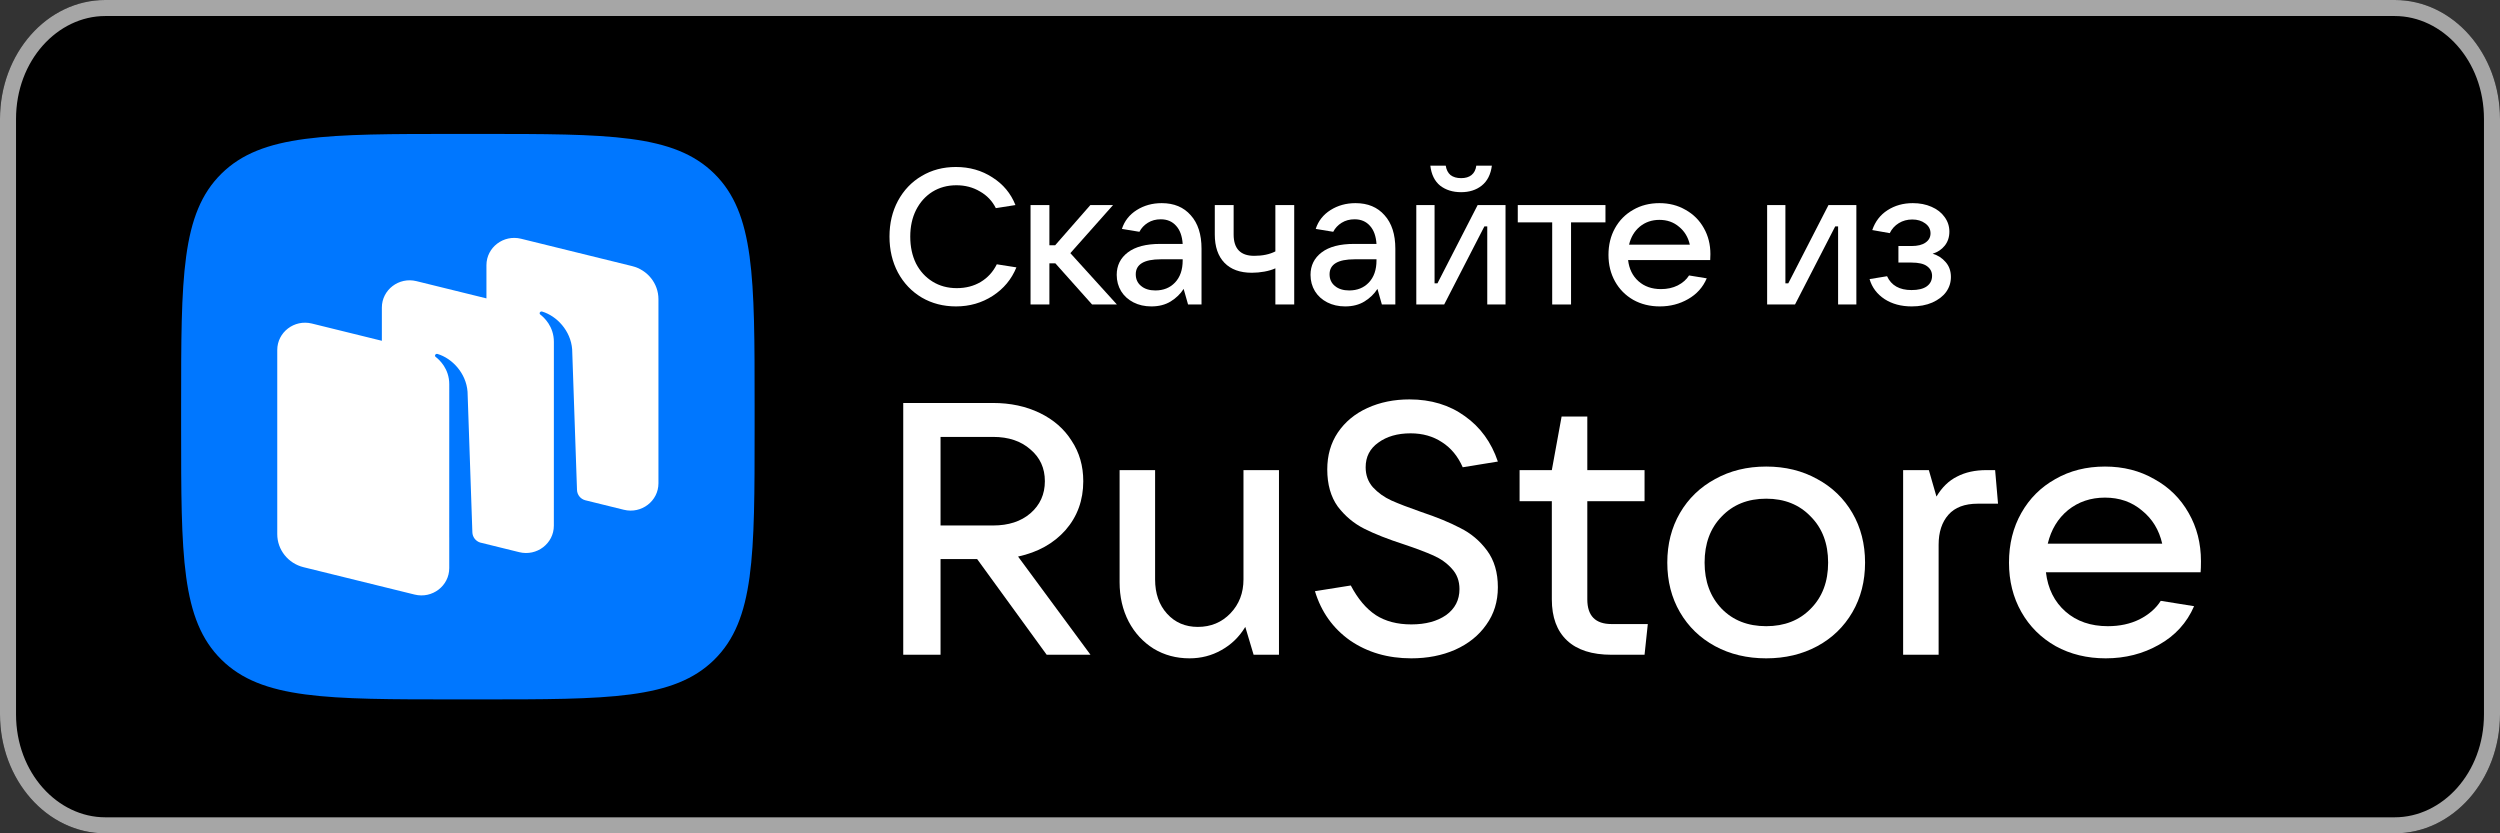
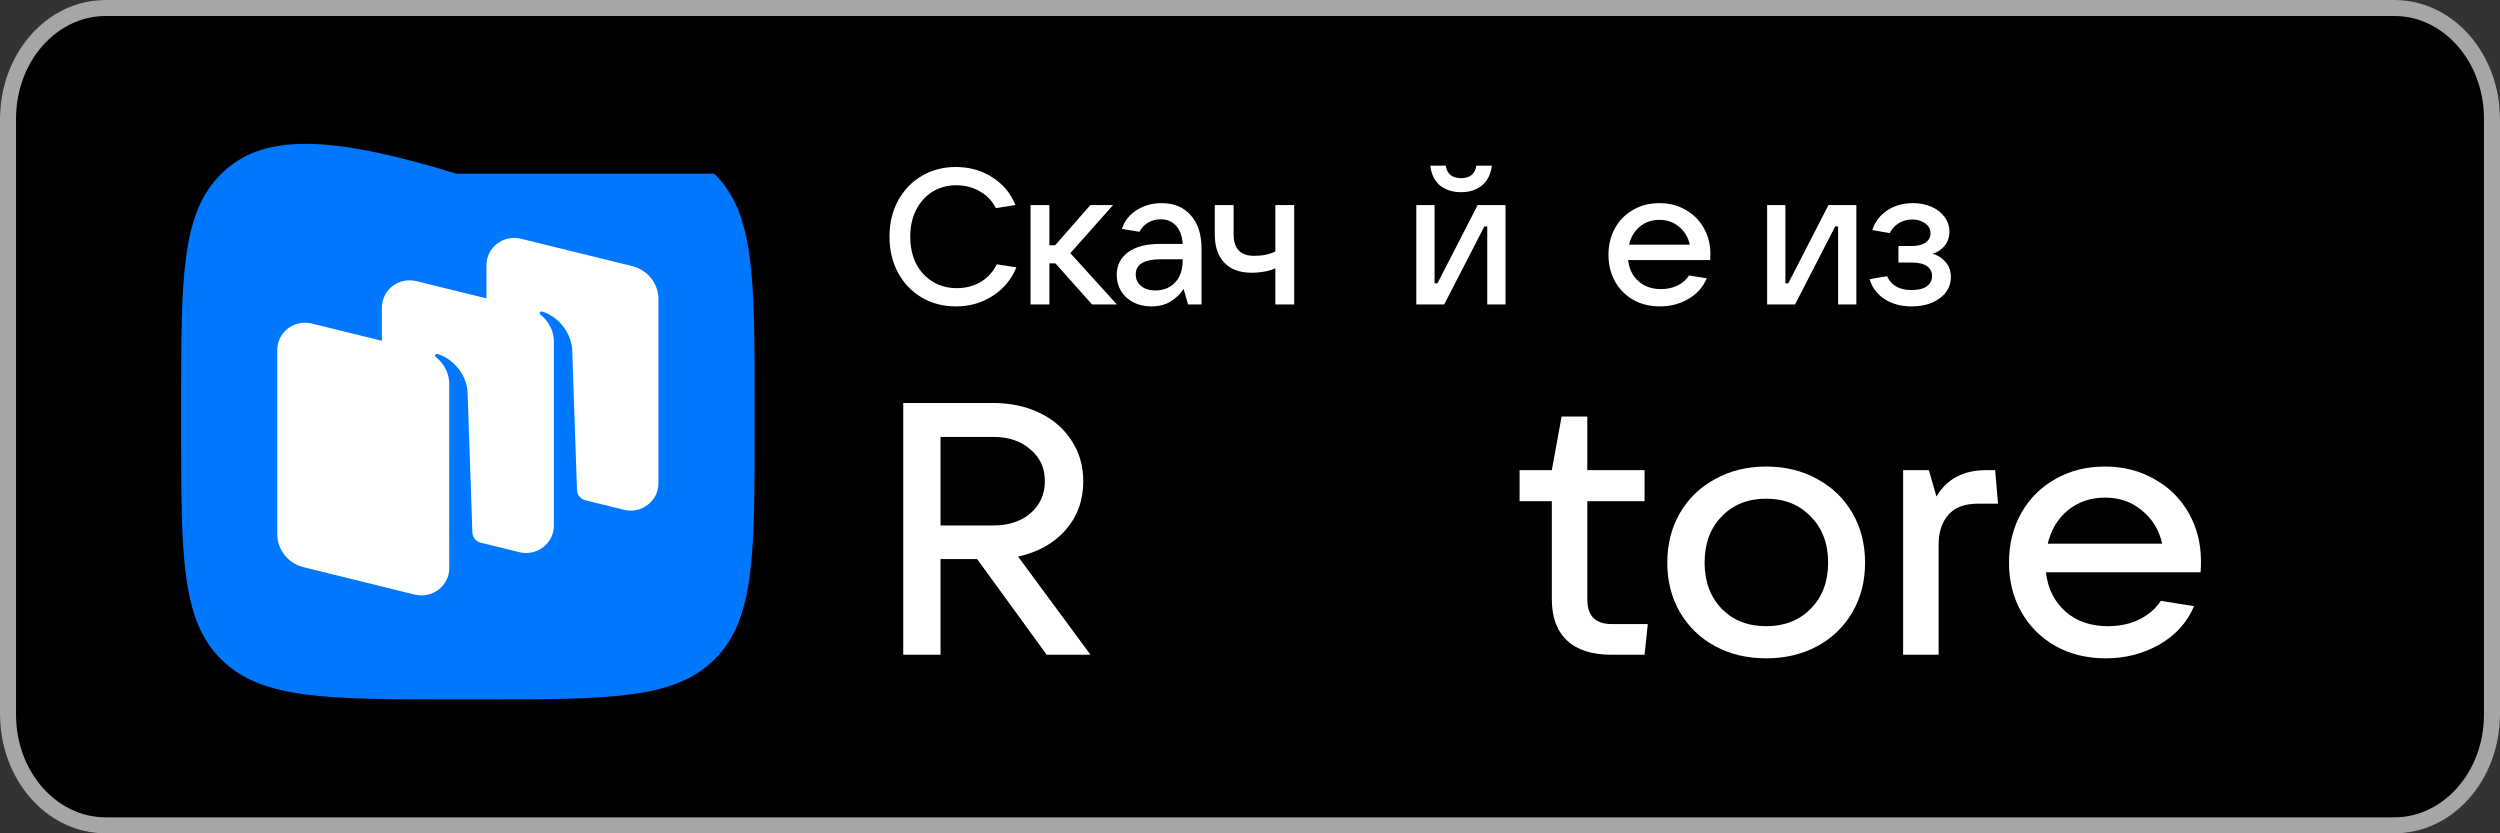
<svg xmlns="http://www.w3.org/2000/svg" width="156" height="52" fill="none">
  <rect width="100%" height="100%" fill="#333333" stroke="none" />
  <rect id="backgroundrect" width="100%" height="100%" x="0" y="0" fill="none" stroke="none" />
  <g class="currentLayer" style="">
    <title>Layer 1</title>
    <path d="M0,7.429 C0,3.326 2.941,0 6.568,0 H149.432 C153.059,0 156,3.326 156,7.429 V44.571 C156,48.674 153.059,52 149.432,52 H6.568 C2.941,52 0,48.674 0,44.571 V7.429 z" fill="black" id="svg_1" class="" />
    <path fill-rule="evenodd" clip-rule="evenodd" d="M149.432,1 H6.568 C3.605,1 1,3.759 1,7.429 V44.571 C1,48.241 3.605,51 6.568,51 H149.432 C152.395,51 155,48.241 155,44.571 V7.429 C155,3.759 152.395,1 149.432,1 zM6.568,0 C2.941,0 0,3.326 0,7.429 V44.571 C0,48.674 2.941,52 6.568,52 H149.432 C153.059,52 156,48.674 156,44.571 V7.429 C156,3.326 153.059,0 149.432,0 H6.568 z" fill="#A6A6A6" id="svg_2" class="" />
-     <path d="M13.817,41.162 C16.333,43.643 20.382,43.643 28.479,43.643 H29.911 C38.008,43.643 42.057,43.643 44.573,41.162 C47.088,38.682 47.088,34.69 47.088,26.705 V25.294 C47.088,17.31 47.088,13.318 44.573,10.837 C42.057,8.357 38.008,8.357 29.911,8.357 H28.479 C20.382,8.357 16.333,8.357 13.817,10.837 C11.302,13.318 11.302,17.31 11.302,25.294 V26.705 C11.302,34.69 11.302,38.682 13.817,41.162 z" fill="#0077FF" id="svg_3" class="" />
+     <path d="M13.817,41.162 C16.333,43.643 20.382,43.643 28.479,43.643 H29.911 C38.008,43.643 42.057,43.643 44.573,41.162 C47.088,38.682 47.088,34.69 47.088,26.705 V25.294 C47.088,17.31 47.088,13.318 44.573,10.837 H28.479 C20.382,8.357 16.333,8.357 13.817,10.837 C11.302,13.318 11.302,17.31 11.302,25.294 V26.705 C11.302,34.69 11.302,38.682 13.817,41.162 z" fill="#0077FF" id="svg_3" class="" />
    <path fill-rule="evenodd" clip-rule="evenodd" d="M38.93,31.81 L36.512,31.214 C36.221,31.132 36.015,30.874 36.005,30.574 L35.703,21.798 C35.615,20.637 34.741,19.713 33.827,19.441 C33.776,19.426 33.721,19.447 33.691,19.49 C33.66,19.534 33.672,19.596 33.715,19.628 C33.941,19.801 34.562,20.363 34.562,21.332 L34.56,32.805 C34.56,33.913 33.498,34.725 32.403,34.456 L29.948,33.851 C29.675,33.757 29.486,33.507 29.476,33.219 L29.175,24.443 C29.087,23.282 28.213,22.358 27.299,22.086 C27.248,22.071 27.193,22.091 27.163,22.135 C27.132,22.179 27.144,22.24 27.187,22.273 C27.413,22.445 28.034,23.007 28.034,23.977 L28.032,33.54 L28.033,33.54 V35.451 C28.033,36.559 26.971,37.371 25.876,37.102 L18.941,35.393 C17.977,35.156 17.301,34.305 17.301,33.33 L17.301,21.839 C17.301,20.731 18.363,19.919 19.458,20.188 L23.828,21.265 V19.193 C23.828,18.085 24.889,17.273 25.984,17.543 L30.354,18.619 V16.547 C30.354,15.44 31.416,14.627 32.511,14.897 L39.446,16.605 C40.41,16.843 41.087,17.693 41.087,18.668 V30.159 C41.087,31.267 40.025,32.08 38.93,31.81 z" fill="white" id="svg_4" class="" />
    <path d="M68.047,40.857 H65.313 L60.973,34.885 H58.69 V40.857 H56.362 V25.146 H61.968 C63.052,25.146 64.024,25.354 64.883,25.77 C65.742,26.186 66.405,26.765 66.872,27.508 C67.354,28.236 67.596,29.075 67.596,30.026 C67.596,31.215 67.226,32.233 66.488,33.079 C65.75,33.911 64.763,34.461 63.527,34.729 L68.047,40.857 zM58.69,27.263 V32.79 H61.968 C62.932,32.79 63.708,32.537 64.296,32.032 C64.898,31.512 65.2,30.843 65.2,30.026 C65.2,29.209 64.898,28.548 64.296,28.043 C63.708,27.523 62.932,27.263 61.968,27.263 H58.69 z" fill="white" id="svg_5" class="" />
-     <path d="M74.225,41.08 C73.396,41.08 72.65,40.879 71.987,40.478 C71.324,40.062 70.804,39.498 70.428,38.785 C70.051,38.057 69.863,37.239 69.863,36.333 V29.335 H72.078 V36.155 C72.078,37.031 72.326,37.745 72.823,38.294 C73.321,38.844 73.961,39.119 74.745,39.119 C75.558,39.119 76.236,38.837 76.779,38.272 C77.321,37.707 77.593,37.002 77.593,36.155 V29.335 H79.808 V40.857 H78.225 L77.706,39.119 C77.329,39.743 76.832,40.226 76.214,40.567 C75.611,40.909 74.948,41.08 74.225,41.08 z" fill="white" id="svg_6" class="" />
-     <path d="M88.065,41.08 C86.603,41.08 85.33,40.709 84.245,39.966 C83.175,39.208 82.444,38.183 82.053,36.89 L84.29,36.534 C84.727,37.366 85.247,37.982 85.85,38.383 C86.453,38.77 87.191,38.963 88.065,38.963 C88.954,38.963 89.677,38.77 90.235,38.383 C90.792,37.982 91.071,37.44 91.071,36.757 C91.071,36.251 90.913,35.828 90.596,35.486 C90.295,35.145 89.911,34.87 89.444,34.662 C88.976,34.454 88.366,34.223 87.613,33.971 C86.603,33.644 85.774,33.317 85.126,32.99 C84.479,32.663 83.929,32.203 83.477,31.609 C83.04,30.999 82.821,30.227 82.821,29.291 C82.821,28.414 83.04,27.649 83.477,26.995 C83.929,26.327 84.546,25.814 85.33,25.458 C86.114,25.101 86.987,24.923 87.952,24.923 C89.293,24.923 90.445,25.272 91.41,25.97 C92.374,26.654 93.06,27.597 93.467,28.801 L91.274,29.157 C90.973,28.474 90.543,27.954 89.986,27.597 C89.428,27.226 88.773,27.04 88.02,27.04 C87.206,27.04 86.535,27.233 86.008,27.619 C85.481,27.991 85.217,28.503 85.217,29.157 C85.217,29.647 85.368,30.063 85.669,30.405 C85.985,30.747 86.37,31.022 86.822,31.23 C87.289,31.438 87.907,31.675 88.675,31.943 C89.654,32.27 90.468,32.604 91.116,32.946 C91.779,33.273 92.337,33.741 92.789,34.35 C93.241,34.959 93.467,35.724 93.467,36.645 C93.467,37.537 93.226,38.317 92.743,38.985 C92.276,39.654 91.628,40.174 90.8,40.545 C89.986,40.902 89.074,41.08 88.065,41.08 z" fill="white" id="svg_7" class="" />
    <path d="M102.823,38.941 L102.62,40.857 H100.563 C99.342,40.857 98.416,40.56 97.783,39.966 C97.15,39.371 96.834,38.517 96.834,37.403 V31.274 H94.822 V29.335 H96.834 L97.444,25.993 H99.048 V29.335 H102.62 V31.274 H99.048 V37.403 C99.048,38.428 99.553,38.941 100.563,38.941 H102.823 z" fill="white" id="svg_8" class="" />
    <path d="M110.21,41.08 C109.019,41.08 107.957,40.827 107.023,40.322 C106.089,39.817 105.358,39.111 104.83,38.205 C104.303,37.299 104.039,36.266 104.039,35.107 C104.039,33.949 104.303,32.916 104.83,32.01 C105.358,31.103 106.089,30.398 107.023,29.893 C107.957,29.373 109.019,29.113 110.21,29.113 C111.4,29.113 112.462,29.373 113.396,29.893 C114.331,30.398 115.061,31.103 115.589,32.01 C116.116,32.916 116.38,33.949 116.38,35.107 C116.38,36.266 116.116,37.299 115.589,38.205 C115.061,39.111 114.331,39.817 113.396,40.322 C112.462,40.827 111.4,41.08 110.21,41.08 zM110.21,39.074 C111.355,39.074 112.281,38.71 112.99,37.982 C113.713,37.254 114.075,36.296 114.075,35.107 C114.075,33.919 113.713,32.961 112.99,32.233 C112.281,31.49 111.355,31.118 110.21,31.118 C109.064,31.118 108.138,31.49 107.43,32.233 C106.721,32.961 106.367,33.919 106.367,35.107 C106.367,36.281 106.721,37.239 107.43,37.982 C108.138,38.71 109.064,39.074 110.21,39.074 z" fill="white" id="svg_9" class="" />
    <path d="M118.755,40.857 V29.335 H120.36 L120.835,30.985 C121.181,30.405 121.611,29.989 122.123,29.737 C122.635,29.469 123.246,29.335 123.954,29.335 H124.496 L124.677,31.43 H123.411 C122.598,31.43 121.987,31.661 121.581,32.121 C121.174,32.582 120.97,33.206 120.97,33.993 V40.857 H118.755 z" fill="white" id="svg_10" class="" />
    <path d="M137.34,35.018 C137.34,35.315 137.333,35.546 137.318,35.709 H127.666 C127.787,36.734 128.194,37.551 128.887,38.161 C129.58,38.77 130.462,39.074 131.531,39.074 C132.27,39.074 132.925,38.933 133.498,38.651 C134.085,38.354 134.53,37.967 134.831,37.492 L136.911,37.826 C136.459,38.866 135.728,39.669 134.718,40.233 C133.724,40.798 132.616,41.08 131.396,41.08 C130.236,41.08 129.196,40.827 128.277,40.322 C127.358,39.802 126.642,39.089 126.13,38.183 C125.617,37.277 125.361,36.251 125.361,35.107 C125.361,33.949 125.617,32.916 126.13,32.01 C126.642,31.103 127.35,30.398 128.254,29.893 C129.158,29.373 130.19,29.113 131.351,29.113 C132.496,29.113 133.52,29.373 134.424,29.893 C135.344,30.398 136.059,31.103 136.572,32.01 C137.084,32.901 137.34,33.904 137.34,35.018 zM131.351,31.051 C130.462,31.051 129.693,31.311 129.045,31.831 C128.412,32.351 127.99,33.05 127.779,33.926 H134.922 C134.726,33.065 134.304,32.374 133.656,31.854 C133.023,31.319 132.255,31.051 131.351,31.051 z" fill="white" id="svg_11" class="" />
    <path d="M59.656,19.12 C58.864,19.12 58.152,18.936 57.52,18.568 C56.888,18.192 56.392,17.672 56.032,17.008 C55.68,16.344 55.504,15.596 55.504,14.764 C55.504,13.932 55.68,13.188 56.032,12.532 C56.392,11.868 56.884,11.352 57.508,10.984 C58.14,10.608 58.852,10.42 59.644,10.42 C60.5,10.42 61.26,10.636 61.924,11.068 C62.596,11.492 63.076,12.068 63.364,12.796 L62.14,12.988 C61.916,12.54 61.584,12.192 61.144,11.944 C60.712,11.688 60.224,11.56 59.68,11.56 C59.12,11.56 58.62,11.696 58.18,11.968 C57.748,12.24 57.408,12.62 57.16,13.108 C56.92,13.588 56.8,14.14 56.8,14.764 C56.8,15.396 56.92,15.956 57.16,16.444 C57.408,16.924 57.752,17.3 58.192,17.572 C58.632,17.844 59.136,17.98 59.704,17.98 C60.264,17.98 60.76,17.852 61.192,17.596 C61.632,17.332 61.968,16.964 62.2,16.492 L63.424,16.684 C63.12,17.428 62.628,18.02 61.948,18.46 C61.268,18.9 60.504,19.12 59.656,19.12 z" fill="white" id="svg_12" class="" />
    <path d="M69.694,19 H68.146 L65.854,16.432 H65.482 V19 H64.306 V12.796 H65.482 V15.304 H65.842 L68.038,12.796 H69.454 L66.79,15.796 L69.694,19 z" fill="white" id="svg_13" class="" />
    <path d="M72.491,12.676 C73.259,12.676 73.863,12.928 74.303,13.432 C74.751,13.928 74.975,14.624 74.975,15.52 V19 H74.135 L73.859,18.028 C73.659,18.34 73.391,18.6 73.055,18.808 C72.719,19.016 72.315,19.12 71.843,19.12 C71.427,19.12 71.055,19.036 70.727,18.868 C70.399,18.7 70.143,18.468 69.959,18.172 C69.775,17.868 69.683,17.528 69.683,17.152 C69.683,16.568 69.915,16.1 70.379,15.748 C70.843,15.396 71.515,15.22 72.395,15.22 H73.799 C73.767,14.732 73.631,14.356 73.391,14.092 C73.151,13.82 72.831,13.684 72.431,13.684 C72.127,13.684 71.859,13.756 71.627,13.9 C71.395,14.044 71.219,14.232 71.099,14.464 L70.007,14.284 C70.167,13.788 70.475,13.396 70.931,13.108 C71.387,12.82 71.907,12.676 72.491,12.676 zM72.095,18.124 C72.599,18.124 73.007,17.96 73.319,17.632 C73.639,17.296 73.799,16.836 73.799,16.252 V16.18 H72.431 C71.391,16.18 70.871,16.492 70.871,17.116 C70.871,17.42 70.983,17.664 71.207,17.848 C71.431,18.032 71.727,18.124 72.095,18.124 z" fill="white" id="svg_14" class="" />
    <path d="M79.583,16.744 C79.391,16.832 79.163,16.9 78.899,16.948 C78.635,16.996 78.375,17.02 78.119,17.02 C77.375,17.02 76.803,16.812 76.403,16.396 C76.003,15.98 75.803,15.392 75.803,14.632 V12.796 H76.979 V14.632 C76.979,15.52 77.407,15.964 78.263,15.964 C78.783,15.964 79.223,15.872 79.583,15.688 V12.796 H80.759 V19 H79.583 V16.744 z" fill="white" id="svg_15" class="" />
-     <path d="M84.585,12.676 C85.353,12.676 85.957,12.928 86.397,13.432 C86.845,13.928 87.069,14.624 87.069,15.52 V19 H86.229 L85.953,18.028 C85.753,18.34 85.485,18.6 85.149,18.808 C84.813,19.016 84.409,19.12 83.937,19.12 C83.521,19.12 83.149,19.036 82.821,18.868 C82.493,18.7 82.237,18.468 82.053,18.172 C81.869,17.868 81.777,17.528 81.777,17.152 C81.777,16.568 82.009,16.1 82.473,15.748 C82.937,15.396 83.609,15.22 84.489,15.22 H85.893 C85.861,14.732 85.725,14.356 85.485,14.092 C85.245,13.82 84.925,13.684 84.525,13.684 C84.221,13.684 83.953,13.756 83.721,13.9 C83.489,14.044 83.313,14.232 83.193,14.464 L82.101,14.284 C82.261,13.788 82.569,13.396 83.025,13.108 C83.481,12.82 84.001,12.676 84.585,12.676 zM84.189,18.124 C84.693,18.124 85.101,17.96 85.413,17.632 C85.733,17.296 85.893,16.836 85.893,16.252 V16.18 H84.525 C83.485,16.18 82.965,16.492 82.965,17.116 C82.965,17.42 83.077,17.664 83.301,17.848 C83.525,18.032 83.821,18.124 84.189,18.124 z" fill="white" id="svg_16" class="" />
    <path d="M90.117,19 H88.377 V12.796 H89.517 V17.68 H89.697 L92.205,12.796 H93.945 V19 H92.805 V14.128 H92.625 L90.117,19 zM91.173,11.992 C90.653,11.992 90.217,11.856 89.865,11.584 C89.521,11.304 89.317,10.888 89.253,10.336 H90.213 C90.253,10.592 90.353,10.788 90.513,10.924 C90.681,11.052 90.901,11.116 91.173,11.116 C91.445,11.116 91.661,11.052 91.821,10.924 C91.989,10.788 92.089,10.592 92.121,10.336 H93.093 C93.021,10.888 92.809,11.304 92.457,11.584 C92.113,11.856 91.685,11.992 91.173,11.992 z" fill="white" id="svg_17" class="" />
-     <path d="M98.033,19 H96.857 V13.876 H94.709 V12.796 H100.181 V13.876 H98.033 V19 z" fill="white" id="svg_18" class="" />
    <path d="M106.729,15.856 C106.729,16.016 106.725,16.14 106.717,16.228 H101.593 C101.657,16.78 101.873,17.22 102.241,17.548 C102.609,17.876 103.077,18.04 103.645,18.04 C104.037,18.04 104.385,17.964 104.689,17.812 C105.001,17.652 105.237,17.444 105.397,17.188 L106.501,17.368 C106.261,17.928 105.873,18.36 105.337,18.664 C104.809,18.968 104.221,19.12 103.573,19.12 C102.957,19.12 102.405,18.984 101.917,18.712 C101.429,18.432 101.049,18.048 100.777,17.56 C100.505,17.072 100.369,16.52 100.369,15.904 C100.369,15.28 100.505,14.724 100.777,14.236 C101.049,13.748 101.425,13.368 101.905,13.096 C102.385,12.816 102.933,12.676 103.549,12.676 C104.157,12.676 104.701,12.816 105.181,13.096 C105.669,13.368 106.049,13.748 106.321,14.236 C106.593,14.716 106.729,15.256 106.729,15.856 zM103.549,13.72 C103.077,13.72 102.669,13.86 102.325,14.14 C101.989,14.42 101.765,14.796 101.653,15.268 H105.445 C105.341,14.804 105.117,14.432 104.773,14.152 C104.437,13.864 104.029,13.72 103.549,13.72 z" fill="white" id="svg_19" class="" />
    <path d="M112.009,19 H110.269 V12.796 H111.409 V17.68 H111.589 L114.097,12.796 H115.837 V19 H114.697 V14.128 H114.517 L112.009,19 z" fill="white" id="svg_20" class="" />
    <path d="M120.597,15.832 C120.925,15.928 121.197,16.104 121.413,16.36 C121.629,16.608 121.737,16.916 121.737,17.284 C121.737,17.628 121.637,17.94 121.437,18.22 C121.237,18.492 120.949,18.712 120.573,18.88 C120.205,19.04 119.777,19.12 119.289,19.12 C118.633,19.12 118.069,18.968 117.597,18.664 C117.125,18.352 116.813,17.936 116.661,17.416 L117.753,17.236 C118.017,17.812 118.525,18.1 119.277,18.1 C119.693,18.1 120.009,18.024 120.225,17.872 C120.449,17.712 120.561,17.492 120.561,17.212 C120.561,16.964 120.457,16.764 120.249,16.612 C120.049,16.46 119.725,16.384 119.277,16.384 H118.461 V15.352 H119.277 C119.661,15.352 119.953,15.28 120.153,15.136 C120.361,14.992 120.465,14.8 120.465,14.56 C120.465,14.304 120.353,14.096 120.129,13.936 C119.913,13.776 119.645,13.696 119.325,13.696 C119.013,13.696 118.733,13.772 118.485,13.924 C118.237,14.076 118.049,14.284 117.921,14.548 L116.829,14.356 C117.013,13.82 117.329,13.408 117.777,13.12 C118.233,12.824 118.761,12.676 119.361,12.676 C119.793,12.676 120.181,12.752 120.525,12.904 C120.877,13.056 121.149,13.268 121.341,13.54 C121.541,13.812 121.641,14.116 121.641,14.452 C121.641,14.796 121.545,15.088 121.353,15.328 C121.161,15.568 120.909,15.736 120.597,15.832 z" fill="white" id="svg_21" class="" />
  </g>
</svg>